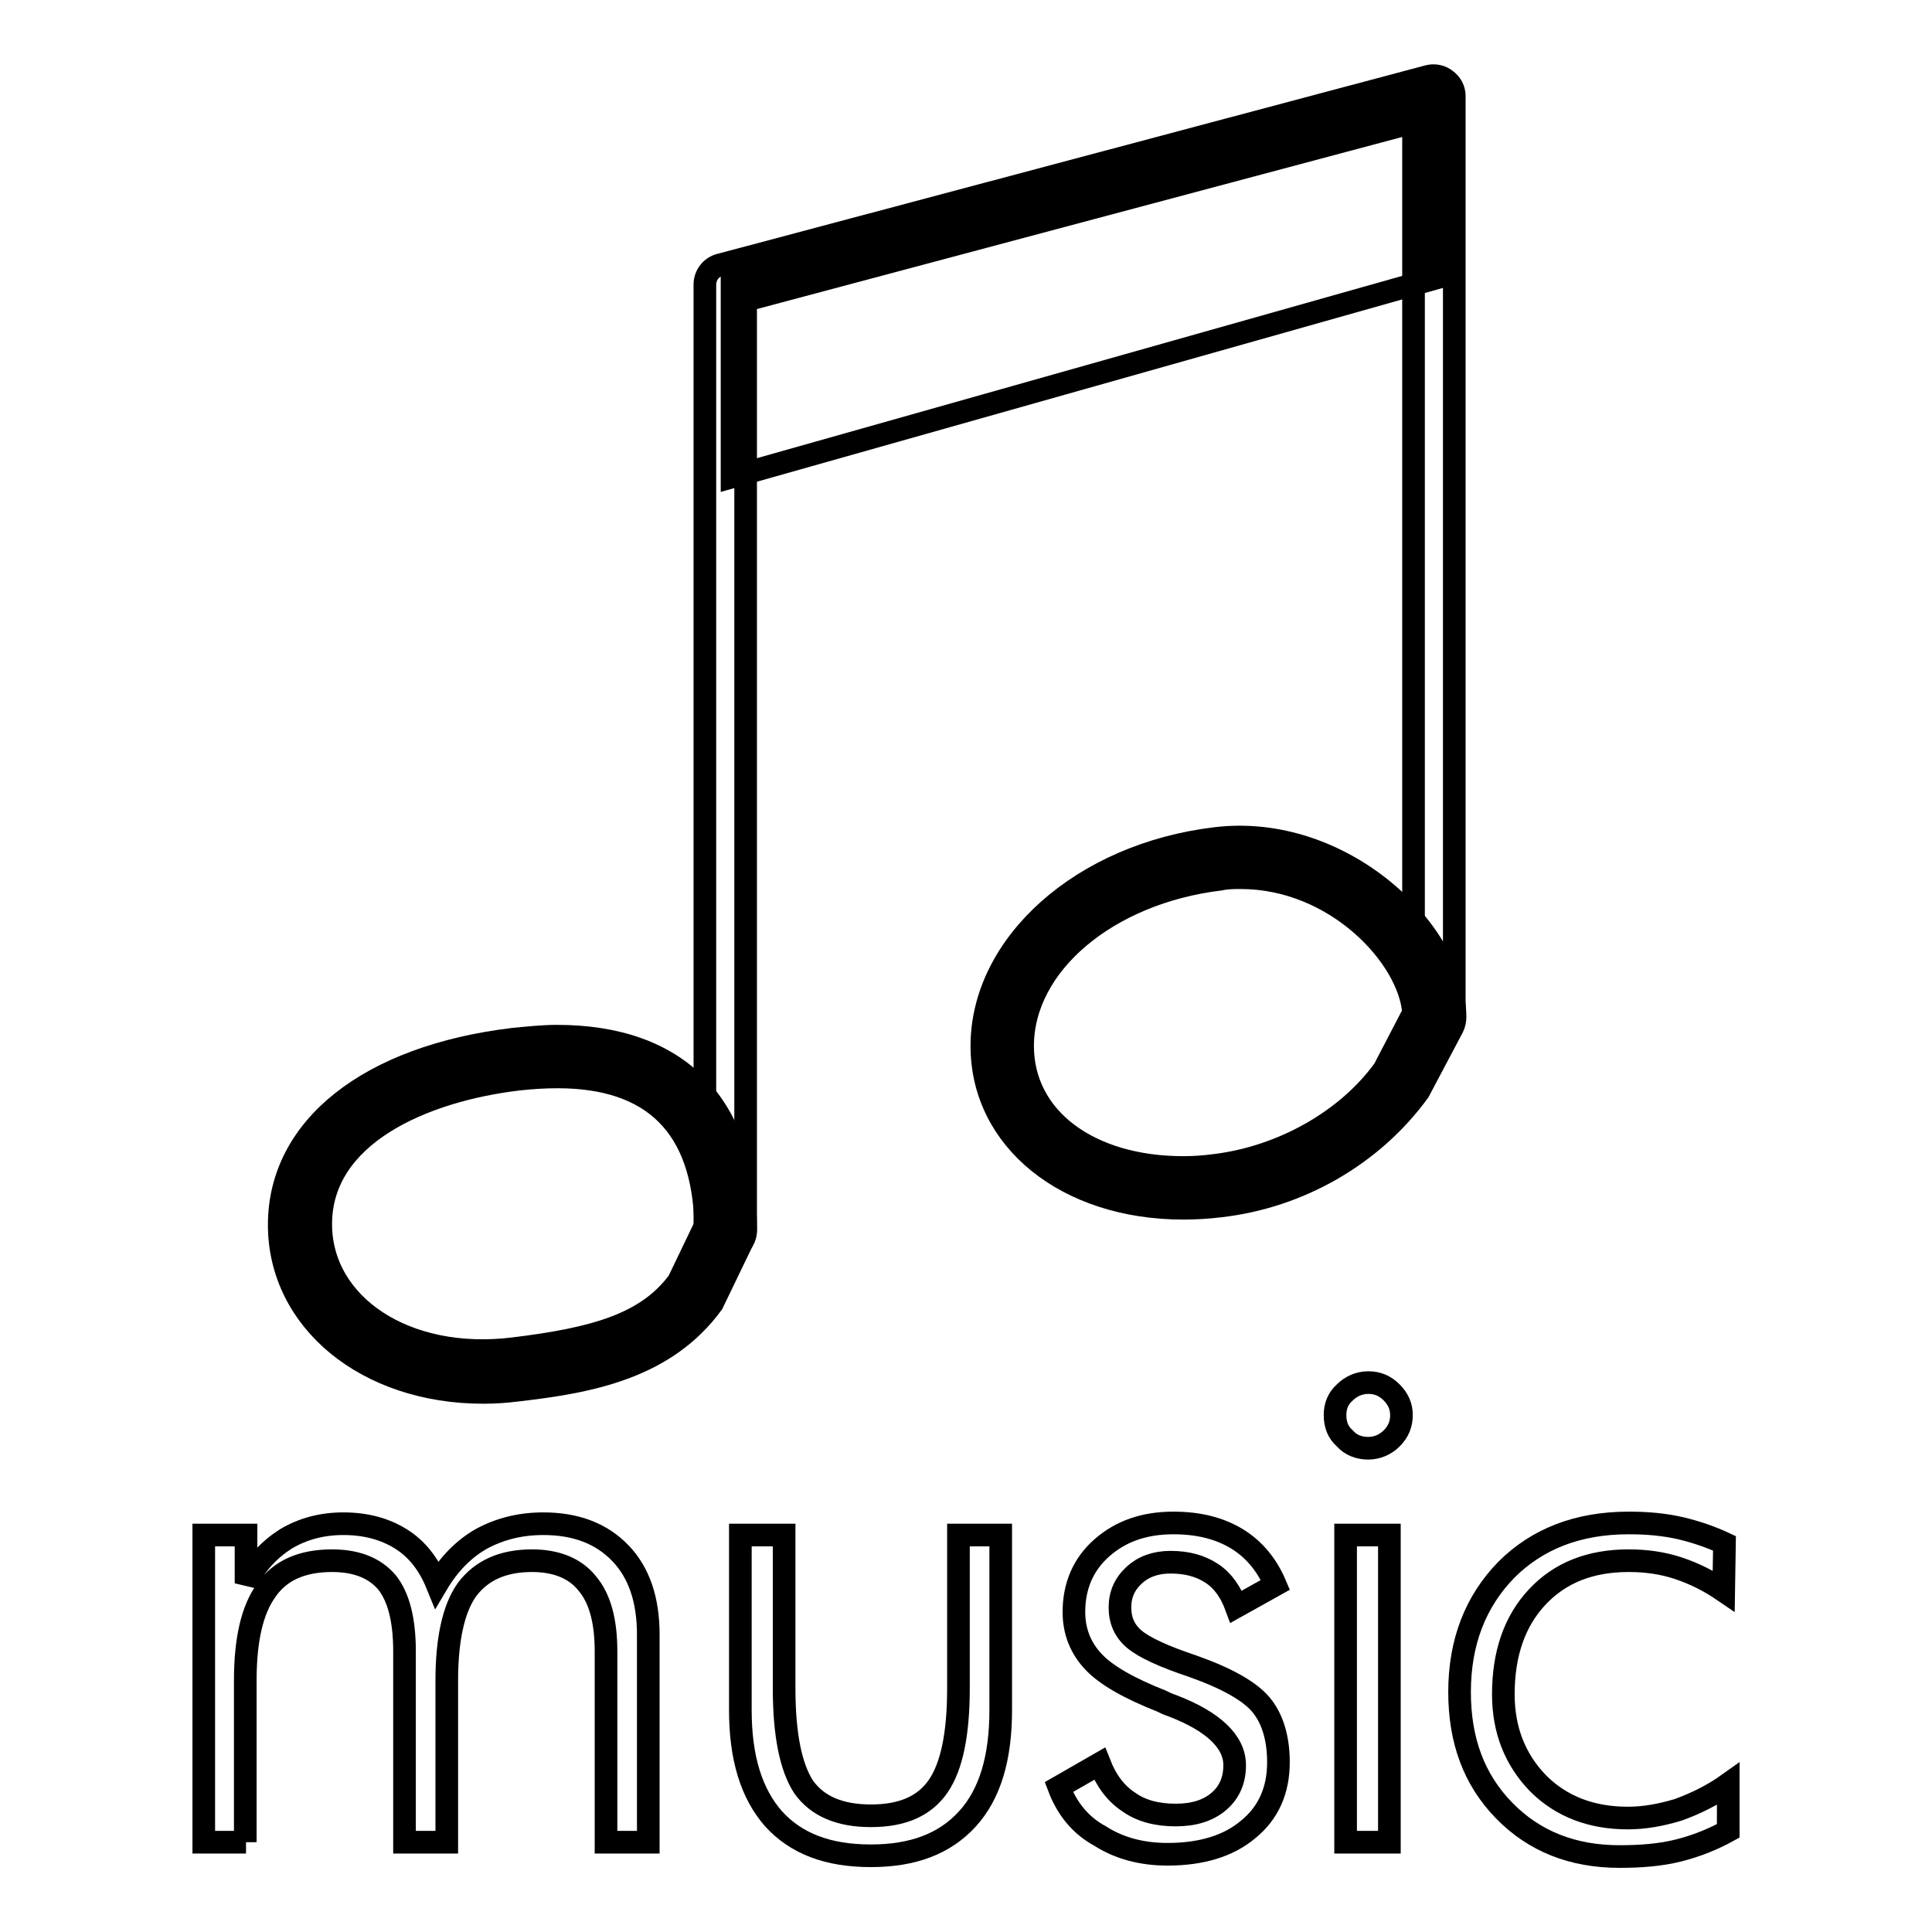
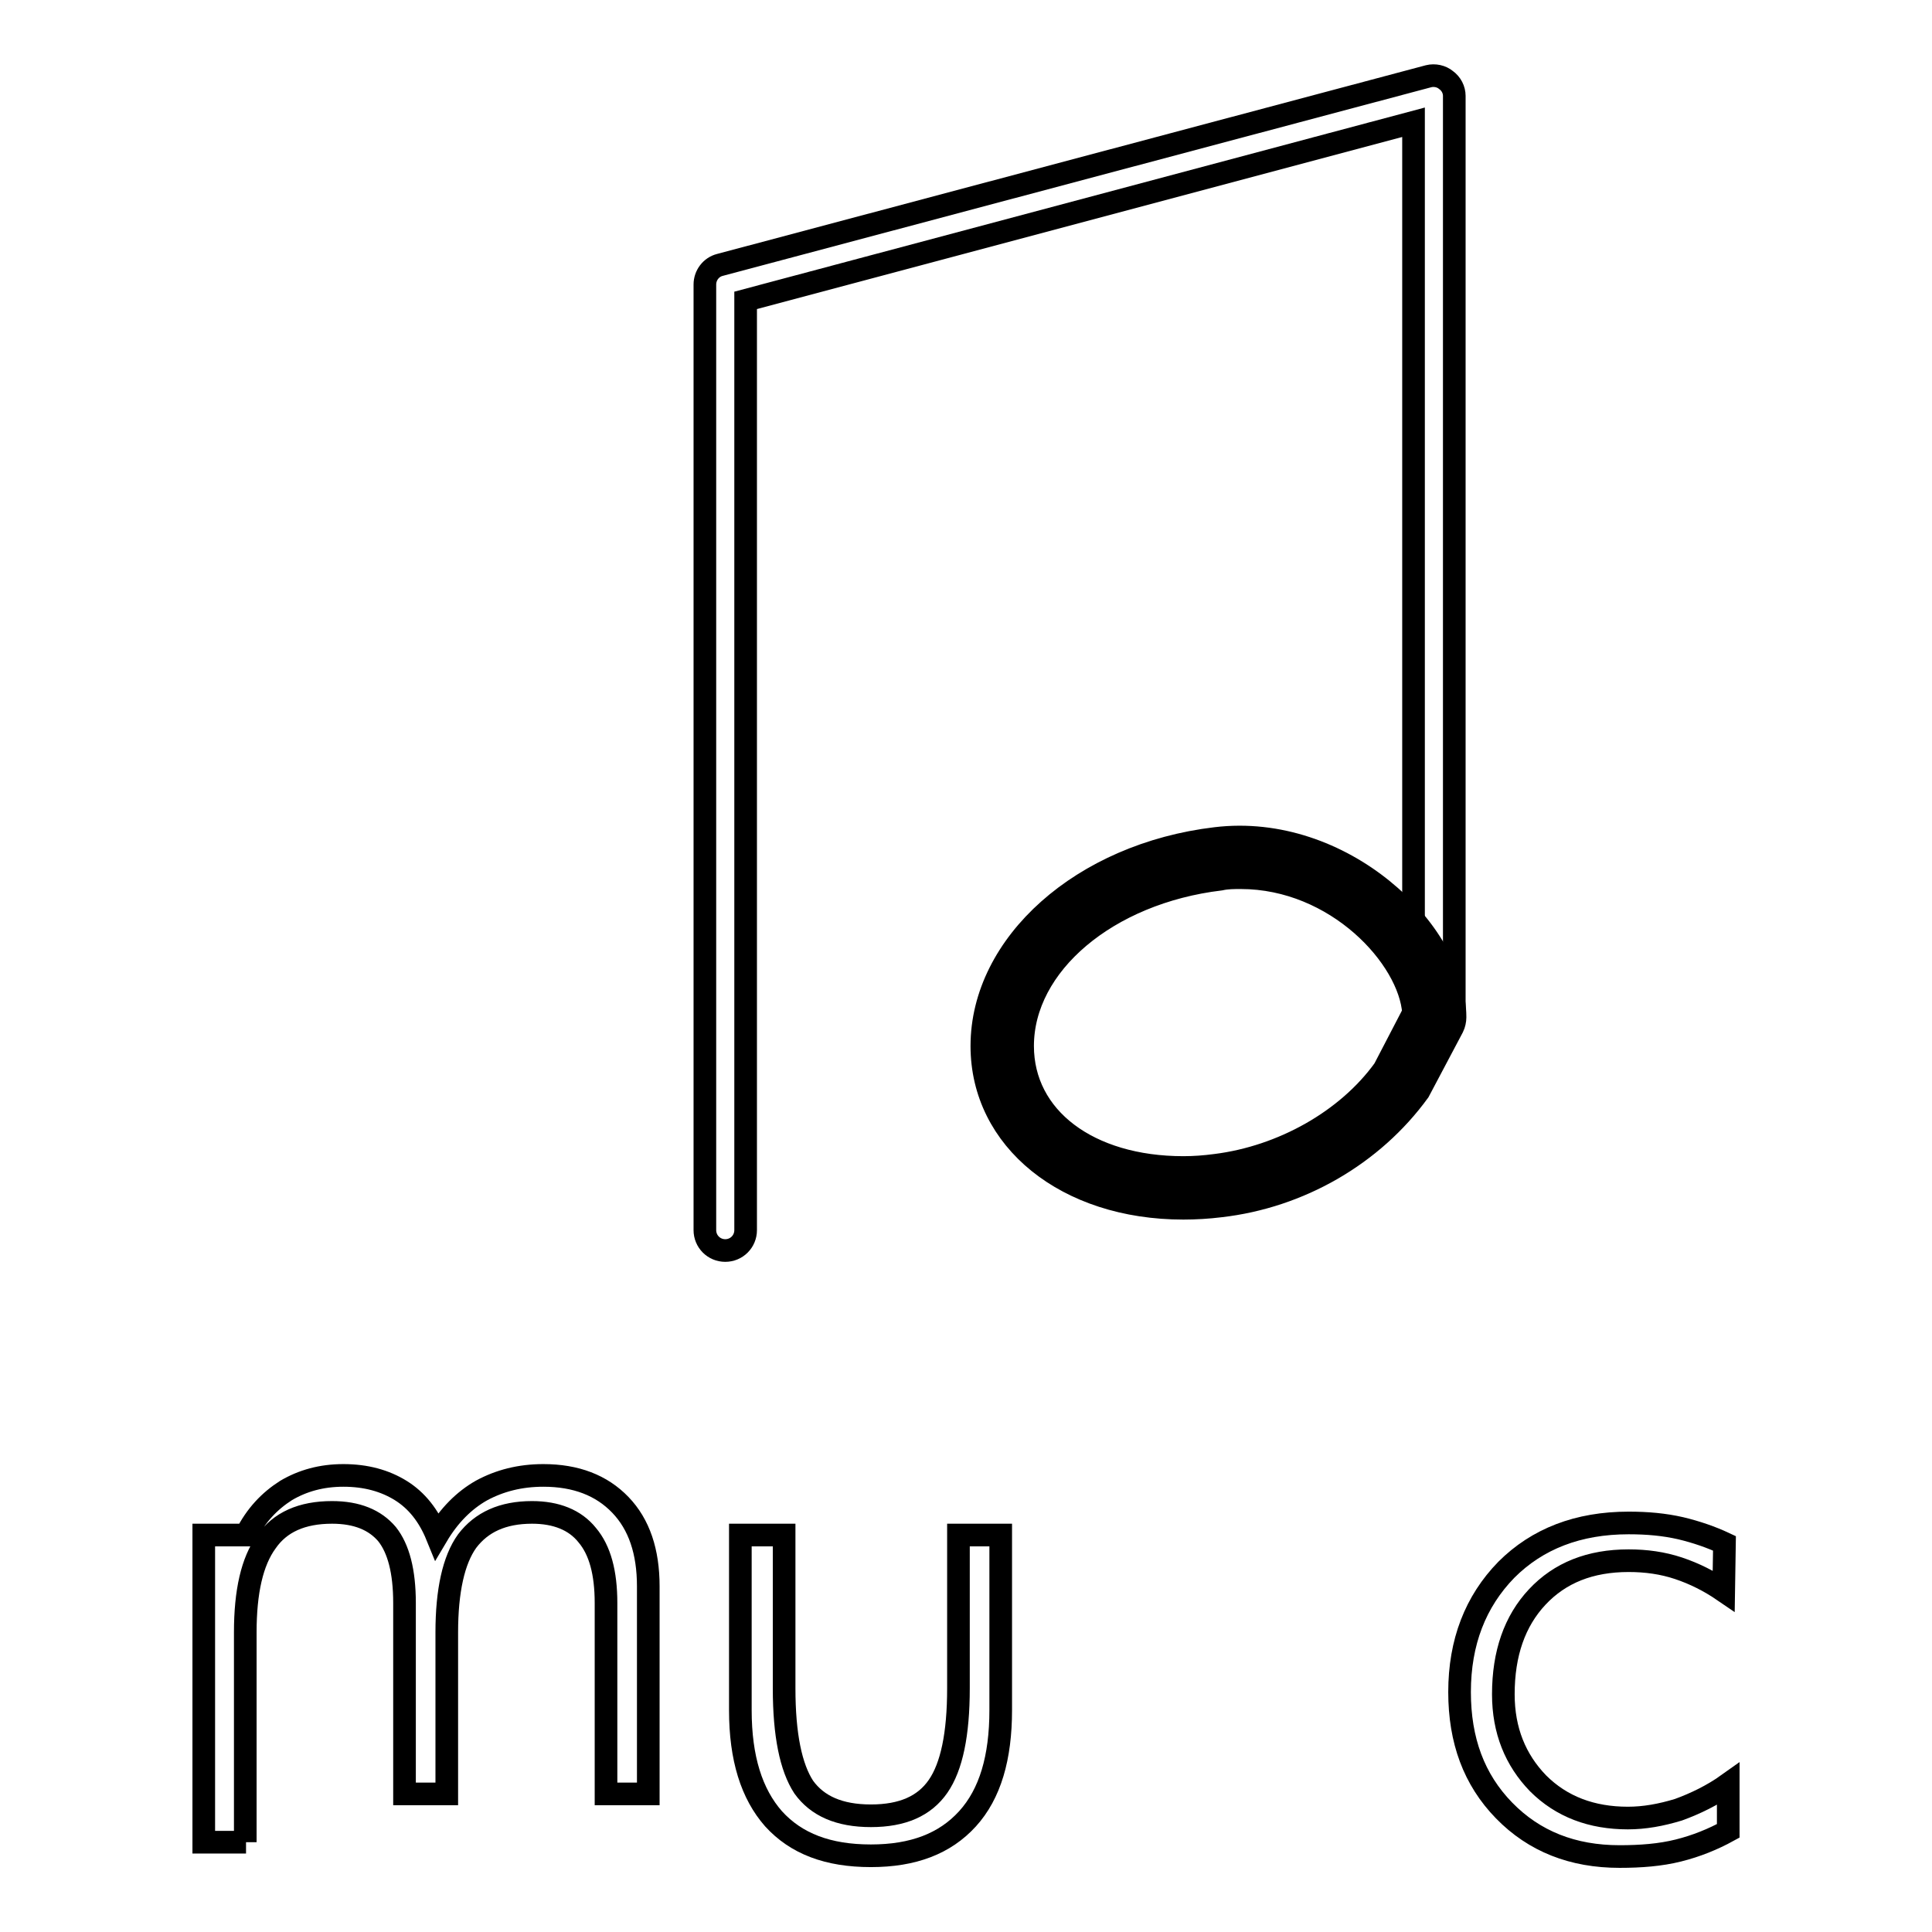
<svg xmlns="http://www.w3.org/2000/svg" version="1.1" x="0px" y="0px" viewBox="0 0 256 256" enable-background="new 0 0 256 256" xml:space="preserve">
  <g>
    <g>
      <path stroke-width="3" fill-opacity="0" stroke="#000000" d="M190.1,134.8L190.1,134.8c0-9.4-12.8-23-28.6-21.1c-15.8,1.9-28.6,12.3-28.6,24.8c0,12.5,12.8,20.5,28.6,18.5c10.2-1.2,19.1-6.8,24.2-13.8L190.1,134.8z" />
      <path stroke-width="3" fill-opacity="0" stroke="#000000" d="M156.8,160.1L156.8,160.1c-15.5,0-26.7-9.1-26.7-21.5c0-13.5,13.3-25.4,31-27.5c16.6-2,31.7,12.2,31.7,23.7c0,0.4-0.1,0.9-0.3,1.3l-4.5,8.5c-6.1,8.4-15.8,14-26.3,15.2C160.1,160,158.4,160.1,156.8,160.1z M164.4,116.3c-0.9,0-1.8,0-2.7,0.2c-15,1.8-26.2,11.3-26.2,22.1c0,9.5,8.7,16.1,21.3,16.1l0,0c1.4,0,2.8-0.1,4.3-0.3c8.8-1.1,17.4-5.9,22.3-12.7l3.9-7.5C186.8,126.9,177.1,116.3,164.4,116.3z" />
      <path stroke-width="3" fill-opacity="0" stroke="#000000" d="M96.1,165.7c-1.5,0-2.7-1.2-2.7-2.7V37.7c0-1.2,0.8-2.3,2-2.6l93.9-25c0.8-0.2,1.7,0,2.3,0.5c0.7,0.5,1.1,1.3,1.1,2.1v122.1c0,1.5-1.2,2.7-2.7,2.7c-1.5,0-2.7-1.2-2.7-2.7V16.2L98.8,39.8V163C98.8,164.5,97.6,165.7,96.1,165.7z" />
-       <path stroke-width="3" fill-opacity="0" stroke="#000000" d="M92,171.5c-5.1,7-13.5,8.8-23.6,10c-15.8,1.9-28.6-6.7-28.6-19.2c0-12.5,12.8-20,28.6-21.9c15.8-1.9,27.7,3.9,27.7,22.6L92,171.5z" />
-       <path stroke-width="3" fill-opacity="0" stroke="#000000" d="M64,184.5c-15.4,0-27-9.5-27-22.2c0-12.9,11.9-22.3,31-24.6c2-0.2,4-0.4,5.8-0.4c16.1,0,25,9.1,25,25.7c0,0.4-0.1,0.8-0.3,1.2l-4.1,8.5c-6.2,8.5-16.1,10.4-25.8,11.5C67.1,184.4,65.6,184.5,64,184.5z M73.9,142.7c-1.7,0-3.4,0.1-5.2,0.3c-12.7,1.5-26.2,7.4-26.2,19.2c0,10.7,11.2,18.3,25.6,16.5c10.6-1.3,17.6-3.2,21.8-8.9l3.6-7.5C93.2,149.3,86.6,142.7,73.9,142.7z" />
-       <path stroke-width="3" fill-opacity="0" stroke="#000000" d="M190.1,36.9L97,63.2V37.7l93.1-25V36.9z" />
-       <path stroke-width="3" fill-opacity="0" stroke="#000000" d="M32.6,244.1H27v-40.7h5.6v6.4c1.3-2.6,3.1-4.5,5.3-5.9c2.2-1.3,4.7-2,7.6-2c3,0,5.5,0.7,7.6,2c2.1,1.3,3.7,3.3,4.8,6c1.6-2.7,3.6-4.7,5.9-6c2.4-1.3,5.1-2,8.2-2c4.3,0,7.7,1.3,10.2,3.9c2.5,2.6,3.7,6.2,3.7,10.8v27.5h-5.6v-25.3c0-4-0.8-7-2.5-9c-1.6-2-4.1-3-7.3-3c-3.9,0-6.7,1.3-8.6,3.8c-1.8,2.5-2.7,6.6-2.7,12.1v21.4h-5.6v-25.3c0-4.2-0.8-7.2-2.3-9.1c-1.6-1.9-4-2.9-7.3-2.9c-4,0-6.9,1.3-8.7,3.9c-1.9,2.6-2.8,6.6-2.8,12V244.1L32.6,244.1z" />
+       <path stroke-width="3" fill-opacity="0" stroke="#000000" d="M32.6,244.1H27v-40.7h5.6c1.3-2.6,3.1-4.5,5.3-5.9c2.2-1.3,4.7-2,7.6-2c3,0,5.5,0.7,7.6,2c2.1,1.3,3.7,3.3,4.8,6c1.6-2.7,3.6-4.7,5.9-6c2.4-1.3,5.1-2,8.2-2c4.3,0,7.7,1.3,10.2,3.9c2.5,2.6,3.7,6.2,3.7,10.8v27.5h-5.6v-25.3c0-4-0.8-7-2.5-9c-1.6-2-4.1-3-7.3-3c-3.9,0-6.7,1.3-8.6,3.8c-1.8,2.5-2.7,6.6-2.7,12.1v21.4h-5.6v-25.3c0-4.2-0.8-7.2-2.3-9.1c-1.6-1.9-4-2.9-7.3-2.9c-4,0-6.9,1.3-8.7,3.9c-1.9,2.6-2.8,6.6-2.8,12V244.1L32.6,244.1z" />
      <path stroke-width="3" fill-opacity="0" stroke="#000000" d="M103.9,203.4v20.3c0,6.2,0.9,10.5,2.6,13.1c1.8,2.5,4.7,3.8,8.9,3.8c4.2,0,7.1-1.3,8.9-3.9c1.8-2.6,2.7-6.9,2.7-13v-20.3h5.6v23.2c0,6.3-1.4,11.1-4.4,14.4s-7.2,4.9-12.8,4.9c-5.7,0-9.9-1.6-12.9-4.9c-2.9-3.3-4.4-8-4.4-14.4v-23.2H103.9z" />
-       <path stroke-width="3" fill-opacity="0" stroke="#000000" d="M140.3,236.8l5.4-3.1c0.9,2.3,2.2,4,3.9,5.1c1.7,1.2,3.8,1.7,6.2,1.7c2.4,0,4.3-0.6,5.7-1.8s2.1-2.8,2.1-4.8c0-3.1-2.8-5.8-8.3-7.9c-0.6-0.2-1-0.4-1.4-0.6c-4.3-1.7-7.3-3.4-9-5.2c-1.7-1.8-2.6-4-2.6-6.6c0-3.4,1.2-6.3,3.7-8.5c2.5-2.2,5.6-3.3,9.5-3.3c3.3,0,6.1,0.7,8.4,2.1c2.3,1.4,4,3.5,5.1,6.1l-5.2,2.9c-0.7-1.9-1.7-3.4-3.2-4.4c-1.5-1-3.3-1.5-5.5-1.5c-2,0-3.6,0.6-4.8,1.7c-1.3,1.2-1.9,2.6-1.9,4.3c0,1.7,0.6,3.1,1.9,4.2c1.3,1.1,3.9,2.3,7.8,3.6c4.5,1.6,7.5,3.3,9,5.1c1.5,1.8,2.3,4.4,2.3,7.6c0,3.7-1.3,6.7-4,8.9c-2.6,2.2-6.2,3.3-10.7,3.3c-3.4,0-6.4-0.8-8.9-2.4C143.2,241.9,141.4,239.7,140.3,236.8z" />
-       <path stroke-width="3" fill-opacity="0" stroke="#000000" d="M176.9,187.5c0-1.2,0.4-2.2,1.3-3c0.8-0.8,1.9-1.3,3.1-1.3c1.2,0,2.2,0.4,3.1,1.3s1.3,1.9,1.3,3c0,1.2-0.4,2.2-1.3,3.1c-0.8,0.8-1.9,1.3-3.1,1.3c-1.2,0-2.3-0.4-3.1-1.3C177.3,189.8,176.9,188.8,176.9,187.5z M178.3,244.1v-40.7h5.8v40.7H178.3z" />
      <path stroke-width="3" fill-opacity="0" stroke="#000000" d="M228.4,210.8c-1.9-1.3-3.9-2.3-6-3c-2.1-0.7-4.3-1-6.6-1c-5.1,0-9.1,1.6-12.1,4.8c-3,3.2-4.5,7.5-4.5,12.9c0,4.8,1.6,8.7,4.6,11.8c3.1,3.1,7.1,4.6,11.9,4.6c2.2,0,4.4-0.4,6.7-1.1c2.2-0.8,4.5-1.9,6.6-3.4v6.2c-2,1.1-4.2,2-6.6,2.6c-2.4,0.6-5,0.8-7.8,0.8c-6.2,0-11.3-2-15.3-6.1c-4-4.1-5.9-9.3-5.9-15.7c0-6.6,2.1-12,6.2-16.2c4.1-4.1,9.5-6.2,16.2-6.2c2.5,0,4.7,0.2,6.9,0.7c2.1,0.5,4.1,1.2,5.8,2L228.4,210.8z" />
    </g>
  </g>
</svg>